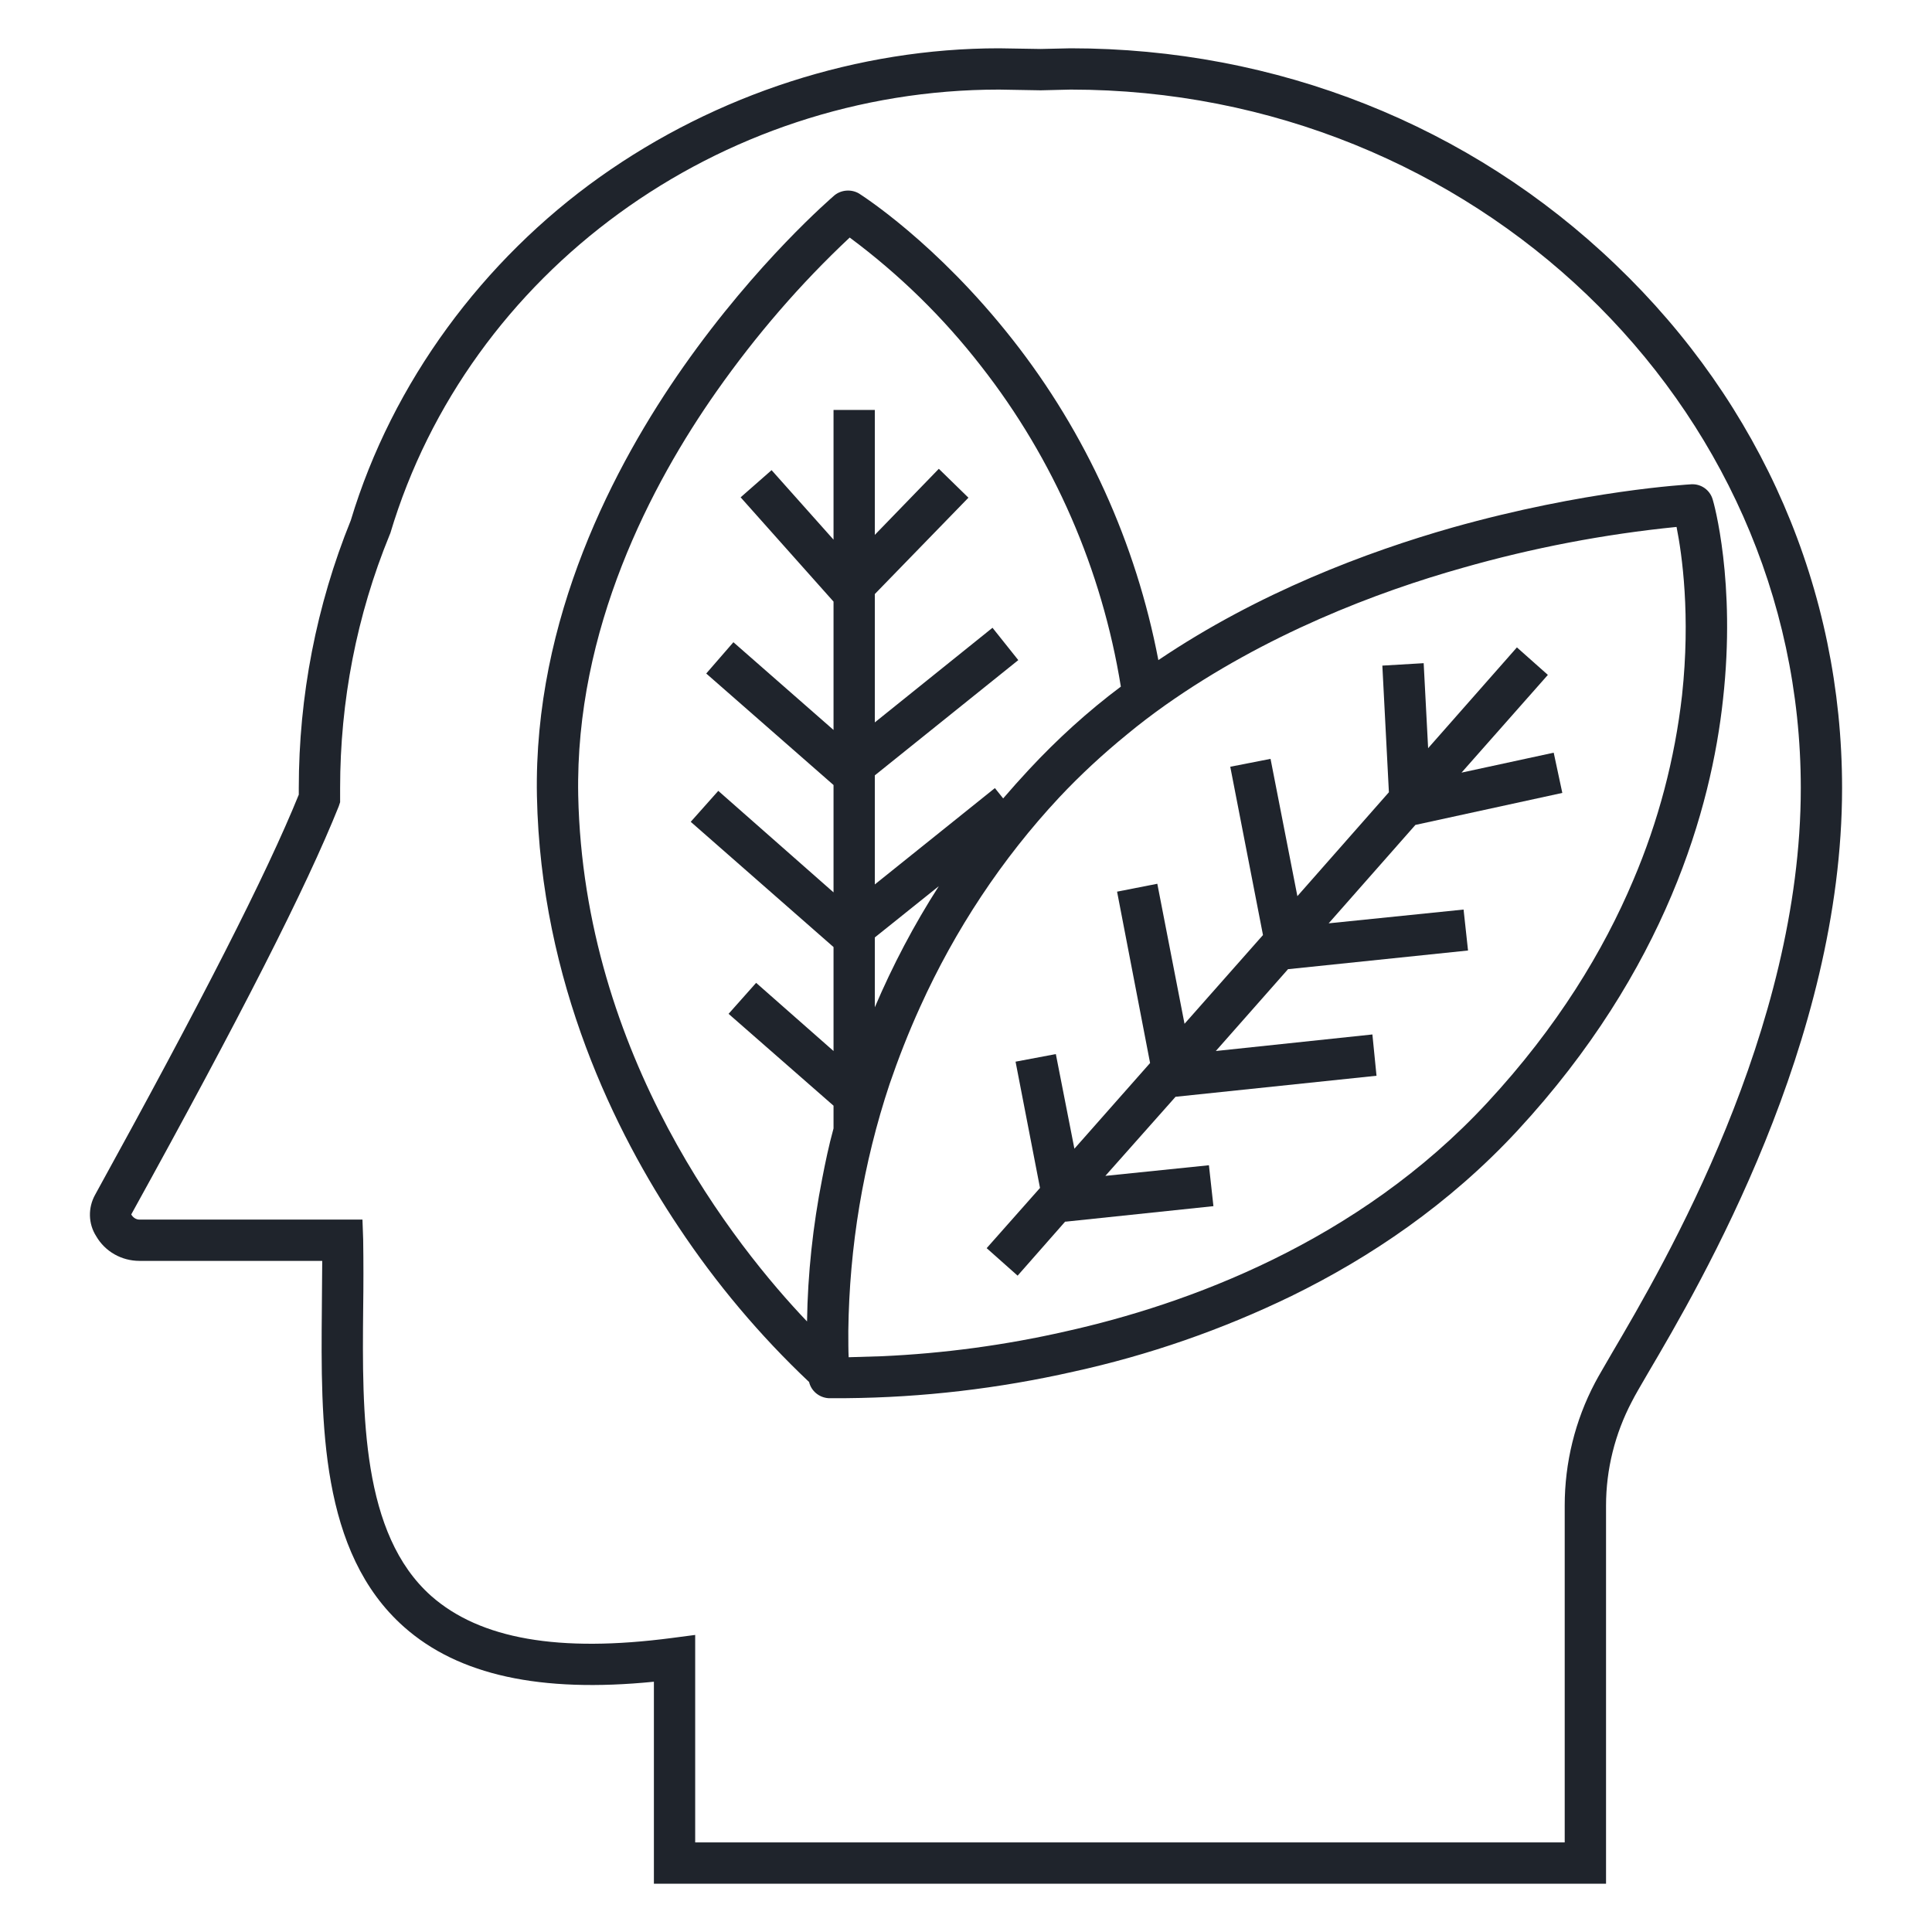
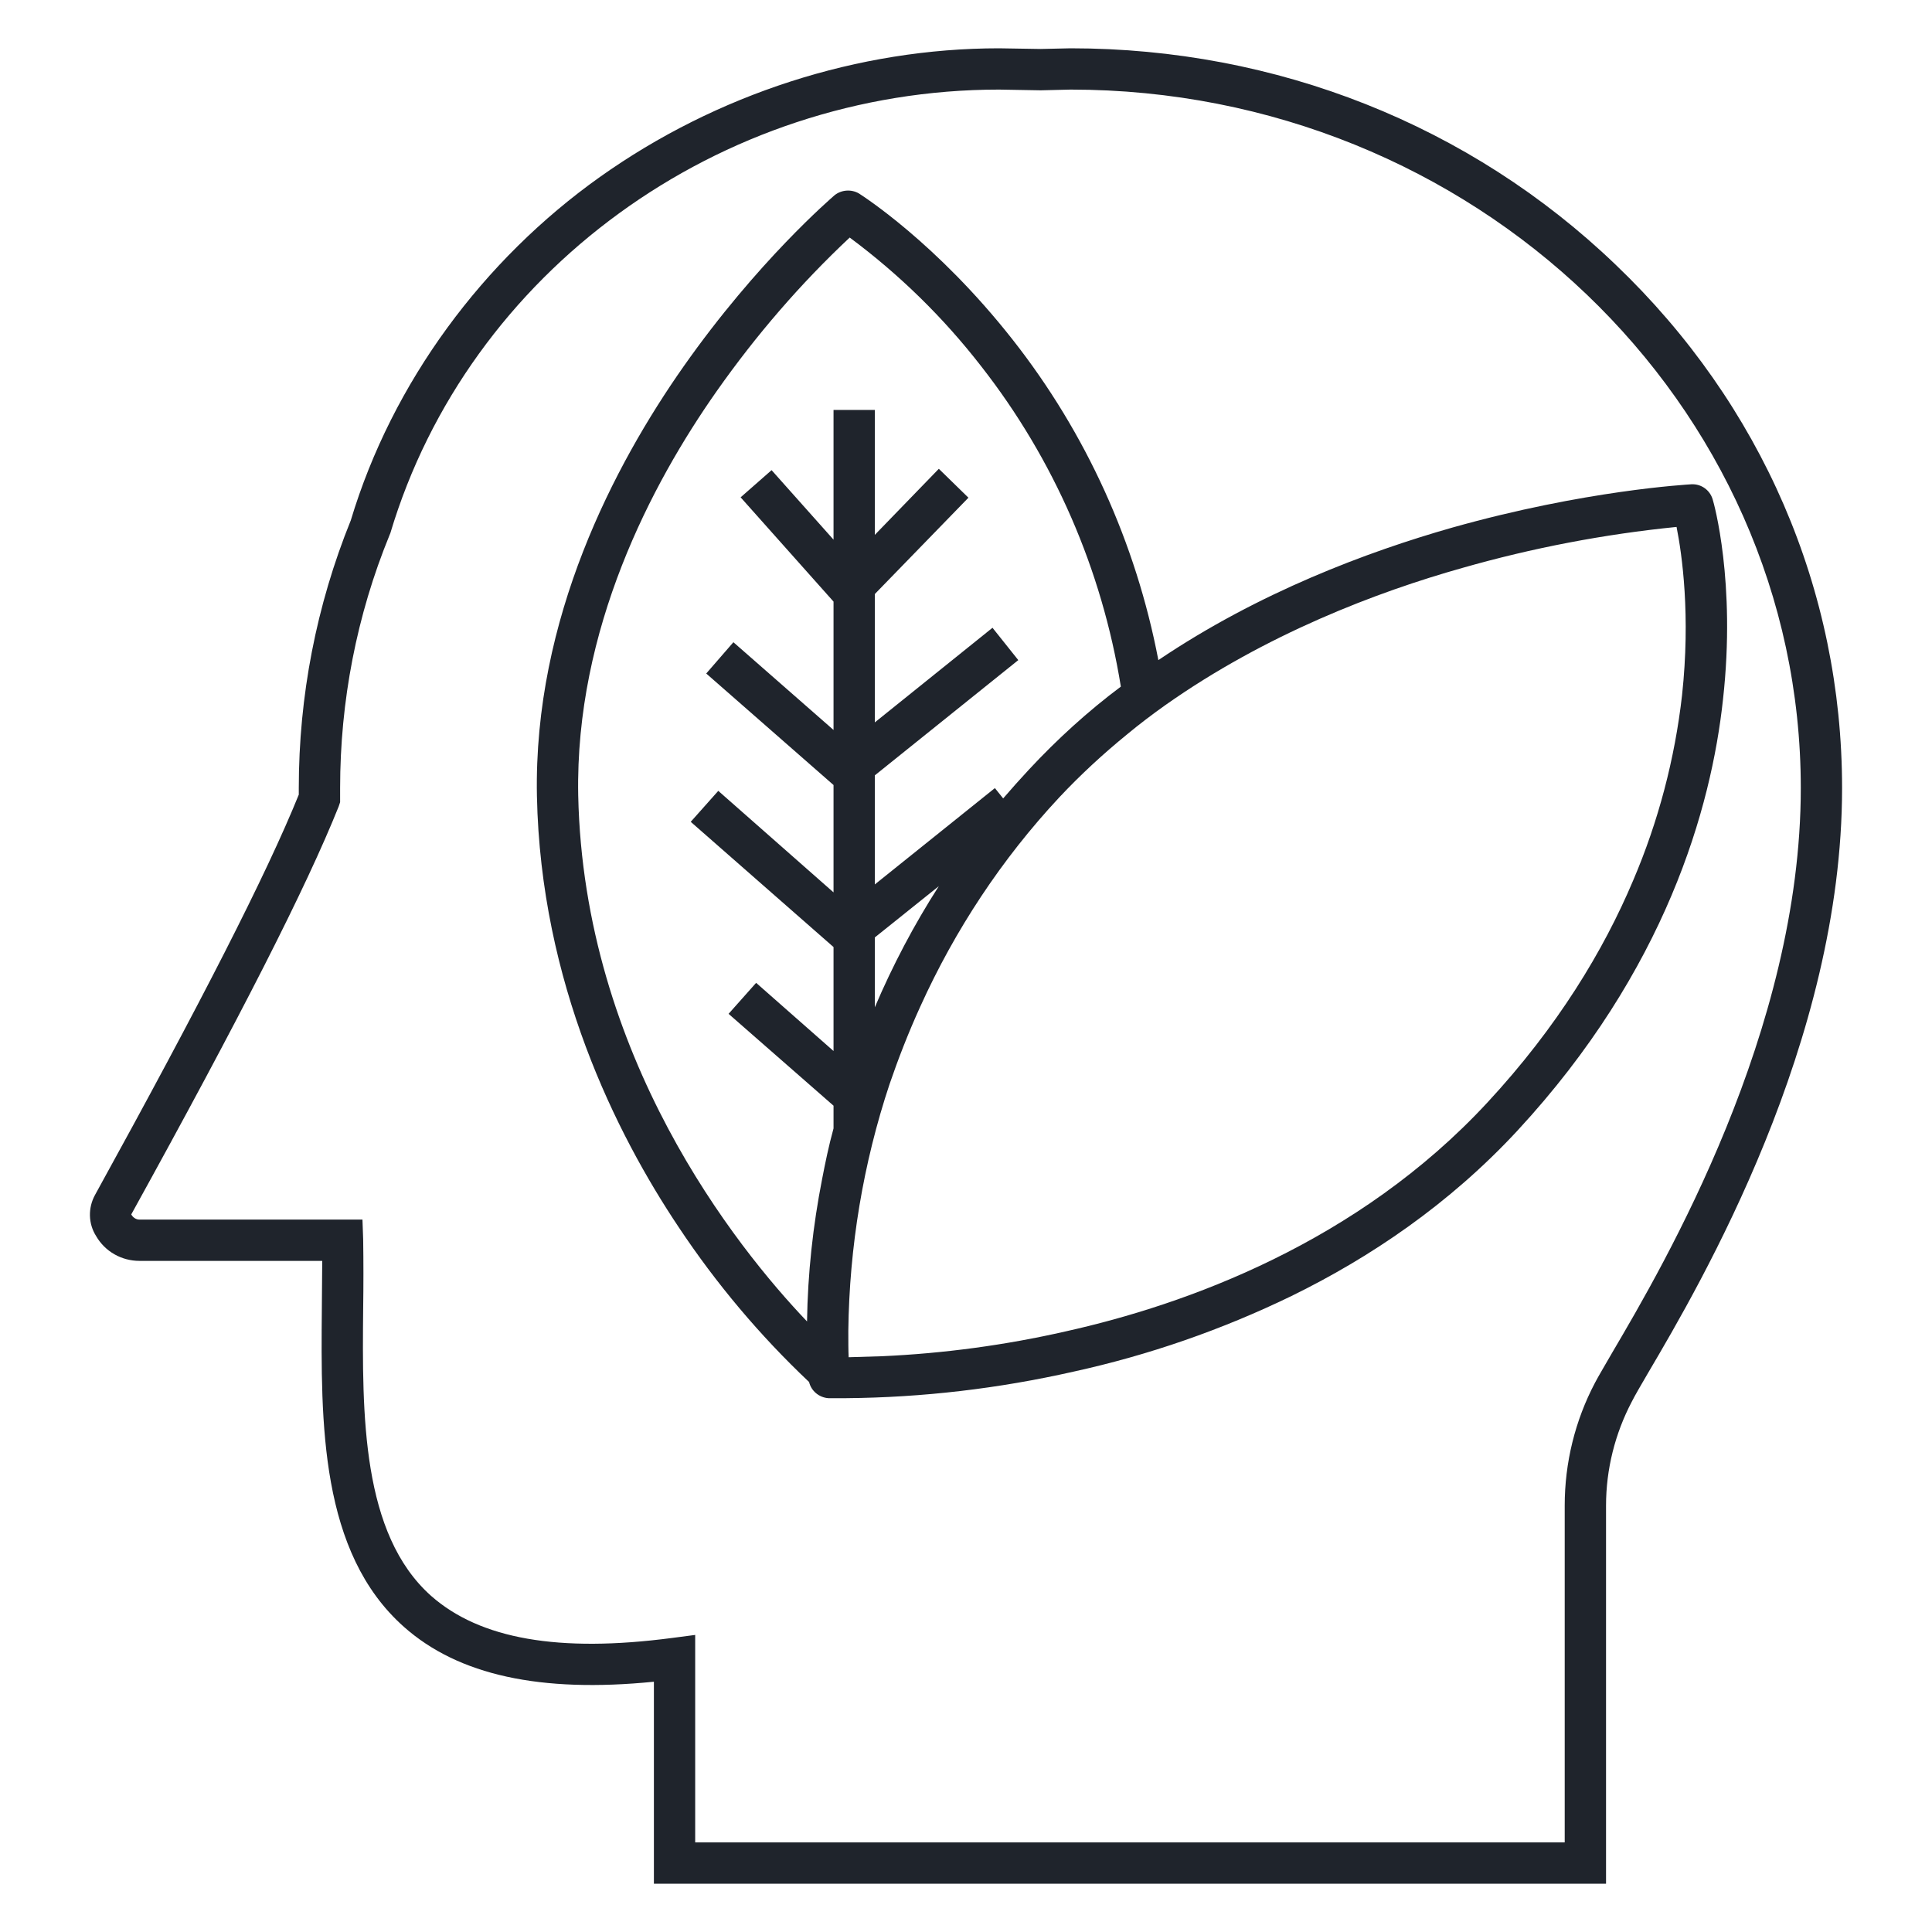
<svg xmlns="http://www.w3.org/2000/svg" width="46" height="46" viewBox="0 0 46 46" fill="none">
  <path d="M38.468 6.303C35.002 2.977 30.39 1.15 25.491 1.15L24.778 1.166L23.787 1.15C20.436 1.15 17.061 2.24 14.283 4.214C11.506 6.189 9.343 9.097 8.352 12.39C7.532 14.414 7.114 16.577 7.114 18.764V18.92C6.344 20.821 4.796 23.852 2.264 28.448C2.092 28.759 2.101 29.136 2.289 29.431C2.502 29.8 2.895 30.021 3.321 30.021H7.672C7.672 30.382 7.663 30.759 7.663 31.152C7.639 33.872 7.614 36.96 9.621 38.738C10.916 39.885 12.866 40.311 15.569 40.041V44.85H38.239V35.846C38.239 34.986 38.452 34.134 38.853 33.372C38.927 33.224 39.066 32.987 39.238 32.692C40.508 30.537 43.859 24.802 43.859 18.764C43.859 14.054 41.95 9.63 38.468 6.303ZM38.394 32.192C38.206 32.52 38.067 32.749 37.977 32.921C37.501 33.823 37.255 34.83 37.255 35.846V43.867H16.552V38.927L15.995 39C13.308 39.353 11.432 39.025 10.269 38.001C8.606 36.526 8.622 33.675 8.647 31.16C8.655 30.587 8.655 30.046 8.647 29.513L8.63 29.038H3.321C3.239 29.038 3.166 28.989 3.125 28.915C5.722 24.212 7.295 21.124 8.065 19.199L8.098 19.1V18.764C8.098 16.7 8.491 14.652 9.277 12.735L9.294 12.694C11.153 6.475 17.118 2.133 23.787 2.133L24.762 2.15H24.794L25.491 2.133C35.076 2.133 42.876 9.597 42.876 18.764C42.876 24.54 39.623 30.103 38.394 32.192Z" fill="#1F242C" />
  <path d="M40.778 11.891C40.713 11.669 40.508 11.522 40.279 11.53C40.18 11.538 37.747 11.669 34.577 12.562C32.561 13.136 29.972 14.103 27.58 15.717C27.047 12.931 25.86 10.309 24.106 8.081C22.296 5.779 20.526 4.656 20.452 4.607C20.272 4.501 20.035 4.517 19.871 4.648C19.797 4.714 18.035 6.221 16.274 8.728C14.635 11.063 12.702 14.725 12.784 18.953C12.874 23.401 14.668 26.99 16.159 29.218C17.052 30.562 18.093 31.799 19.264 32.905C19.314 33.118 19.502 33.274 19.723 33.29H20.149C21.968 33.274 23.779 33.061 25.556 32.659C27.351 32.266 29.096 31.66 30.75 30.857C32.61 29.947 34.503 28.677 36.133 26.916C39.664 23.098 40.746 19.231 41.024 16.651C41.336 13.857 40.803 11.964 40.778 11.891ZM13.767 18.936C13.693 14.979 15.512 11.522 17.061 9.318C17.994 7.991 19.051 6.762 20.231 5.656C21.411 6.533 22.459 7.557 23.361 8.72C25.098 10.94 26.236 13.562 26.687 16.348C25.9 16.937 25.171 17.601 24.5 18.322C24.287 18.551 24.082 18.781 23.885 19.01L23.688 18.764L20.829 21.058V18.461L24.245 15.717L23.631 14.947L20.829 17.2V14.144L23.058 11.85L22.353 11.162L20.829 12.735V9.761H19.846V12.849L18.371 11.194L17.634 11.841L19.846 14.324V17.38L17.462 15.291L16.815 16.036L19.846 18.691V21.247L17.102 18.83L16.446 19.567L19.846 22.549V25.024L18.003 23.401L17.347 24.139L19.846 26.326V26.867C19.731 27.285 19.649 27.686 19.576 28.063C19.355 29.186 19.232 30.324 19.215 31.463C17.527 29.693 13.898 25.155 13.767 18.936ZM20.829 22.32L22.353 21.099C21.763 22.017 21.255 22.984 20.829 23.983V22.32ZM40.049 16.552C39.877 18.068 39.484 19.559 38.886 20.96C38.181 22.631 37.084 24.45 35.412 26.253C32.324 29.587 28.244 31.062 25.368 31.701C23.934 32.028 22.468 32.225 21.001 32.291L20.206 32.315C20.198 32.151 20.198 31.938 20.198 31.684C20.223 29.685 20.551 27.703 21.181 25.81C21.386 25.212 21.624 24.598 21.911 23.967C22.738 22.14 23.852 20.452 25.22 18.986C25.72 18.453 26.261 17.953 26.834 17.486C27.129 17.241 27.433 17.011 27.744 16.79C30.136 15.102 32.782 14.095 34.822 13.521C36.485 13.046 38.198 12.718 39.918 12.546C40.049 13.201 40.254 14.652 40.049 16.552Z" fill="#1F242C" />
-   <path d="M34.798 18.396L36.854 16.069L36.117 15.414L34.003 17.814L33.897 15.79L32.913 15.848L33.069 18.863L30.89 21.337L30.251 18.068L29.292 18.256L30.071 22.263L28.203 24.376L27.555 21.042L26.597 21.23L27.383 25.31L25.581 27.35L25.139 25.097L24.18 25.278L24.762 28.284L23.492 29.718L24.229 30.373L25.36 29.087H25.376L28.891 28.718L28.784 27.744L26.318 27.997L27.99 26.113H27.998L32.774 25.613L32.676 24.63L28.948 25.024L30.669 23.074H30.685L34.953 22.631L34.847 21.656L31.635 21.984L33.7 19.641L37.198 18.879L36.993 17.921L34.798 18.396Z" fill="#1F242C" />
</svg>